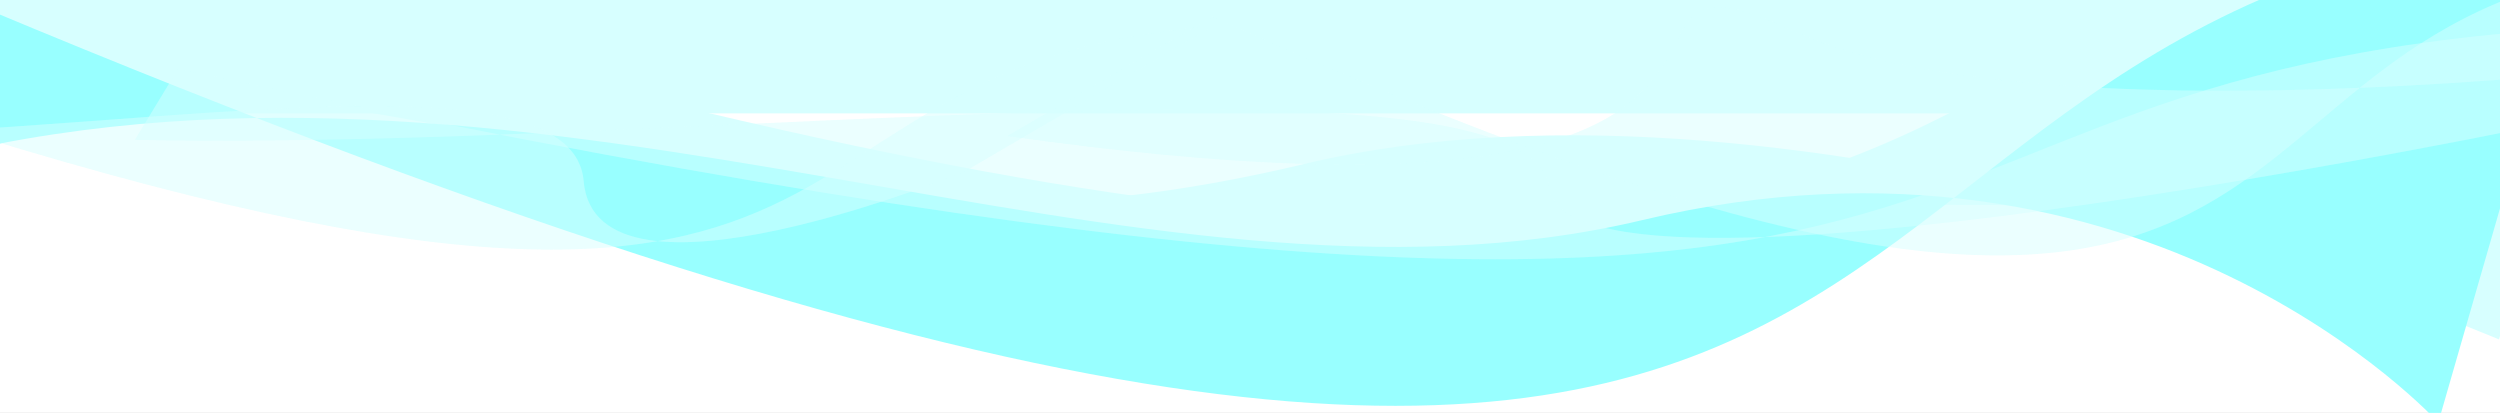
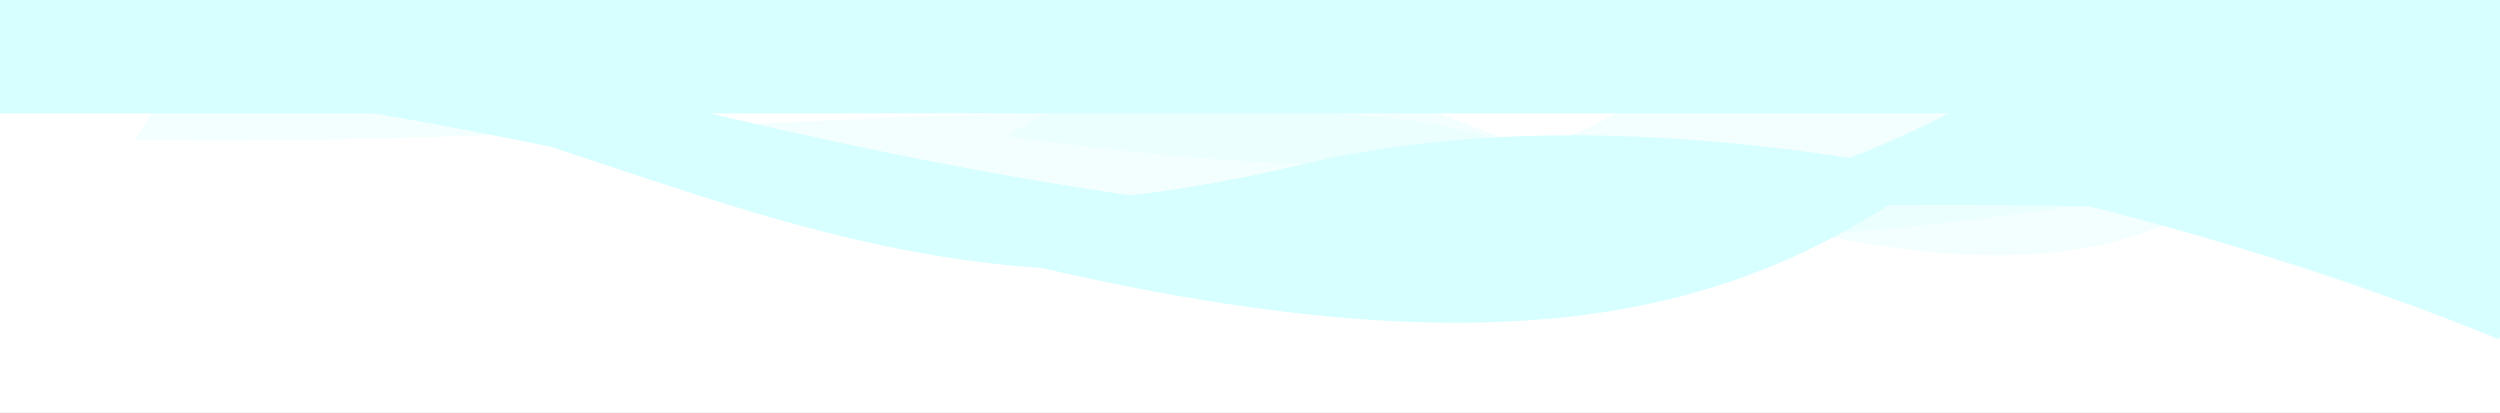
<svg xmlns="http://www.w3.org/2000/svg" width="3130" height="517" viewBox="0 0 3130 517" fill="none">
  <rect x="0" y="0" width="3130" height="517" fill="#333333" stroke="none" />
  <g clip-path="url(#clip0)">
    <rect width="4135" height="1328" transform="translate(-232 -621)" fill="white" />
    <g style="mix-blend-mode:lighten">
      <rect x="-93" y="-33.451" width="3840" height="175.388" fill="#D7FFFF" />
    </g>
    <path d="M-32.089 -116.299C2811.8 777.583 2166.6 -116.299 3398 -204L3206.83 294.343C3206.83 294.343 2309.57 196.239 1644 315.511C978.435 434.782 689.134 54.647 -93 30.628L-32.089 -116.299Z" fill="#D7FFFF" />
    <path d="M57.753 -93.31C2754.19 1034.89 2142.45 -93.31 3310 -204L3128.74 424.977C3128.74 424.977 2263.56 54.903 1632.5 205.44C1001.44 355.977 741.582 122.447 0 92.132L57.753 -93.31Z" fill="#D7FFFF" />
-     <path d="M-18.247 10.713C2678.19 1138.91 2066.45 10.713 3234 -99.977L3052.74 529C3052.74 529 2687.06 125.058 2056 275.595C1424.94 426.132 690.5 10.713 -76 196.155L-18.247 10.713Z" fill="#98FFFF" />
    <path d="M222.952 86.137C2741.92 626.957 2170.44 86.137 3261.15 33.076L3299 132.133C3299 132.133 1964.91 421.953 1939.56 235.074C1914.22 48.196 861.775 189.563 169 175.031L222.952 86.137Z" fill="#D7FFFF" fill-opacity="0.3" />
-     <path d="M222.952 86.137C2741.92 626.957 2170.44 86.137 3261.15 33.076L3299 132.133C3299 132.133 1964.91 421.953 1939.56 235.074C1914.22 48.196 861.775 189.563 169 175.031L222.952 86.137Z" fill="#D7FFFF" fill-opacity="0.3" />
-     <path d="M-291.861 83.935C1208.69 602.315 868.263 83.935 1518 33.076L1208.13 214.519C1208.13 214.519 745.828 405.817 730.728 226.693C715.628 47.568 88.687 183.07 -324 169.141L-291.861 83.935Z" fill="#D7FFFF" fill-opacity="0.3" />
-     <path d="M-291.861 83.935C1208.69 602.315 868.263 83.935 1518 33.076L1208.13 214.519C1208.13 214.519 745.828 405.817 730.728 226.693C715.628 47.568 88.687 183.07 -324 169.141L-291.861 83.935Z" fill="#D7FFFF" fill-opacity="0.3" />
-     <path d="M1518.15 20.945C3019.07 698.653 2678.55 20.945 3328.45 -45.546L3351 78.583C3351 78.583 2549 180.039 2243 37.819C1937 -104.401 2388.5 329.421 1261 170.362L1518.15 20.945Z" fill="#D7FFFF" fill-opacity="0.3" />
    <path d="M1518.15 20.945C3019.07 698.653 2678.55 20.945 3328.45 -45.546L3351 78.583C3351 78.583 2549 180.039 2243 37.819C1937 -104.401 2388.5 329.421 1261 170.362L1518.15 20.945Z" fill="#D7FFFF" fill-opacity="0.3" />
  </g>
  <defs>
    <clipPath id="clip0">
      <rect width="4135" height="1328" fill="white" transform="translate(-232 -621)" />
    </clipPath>
  </defs>
</svg>